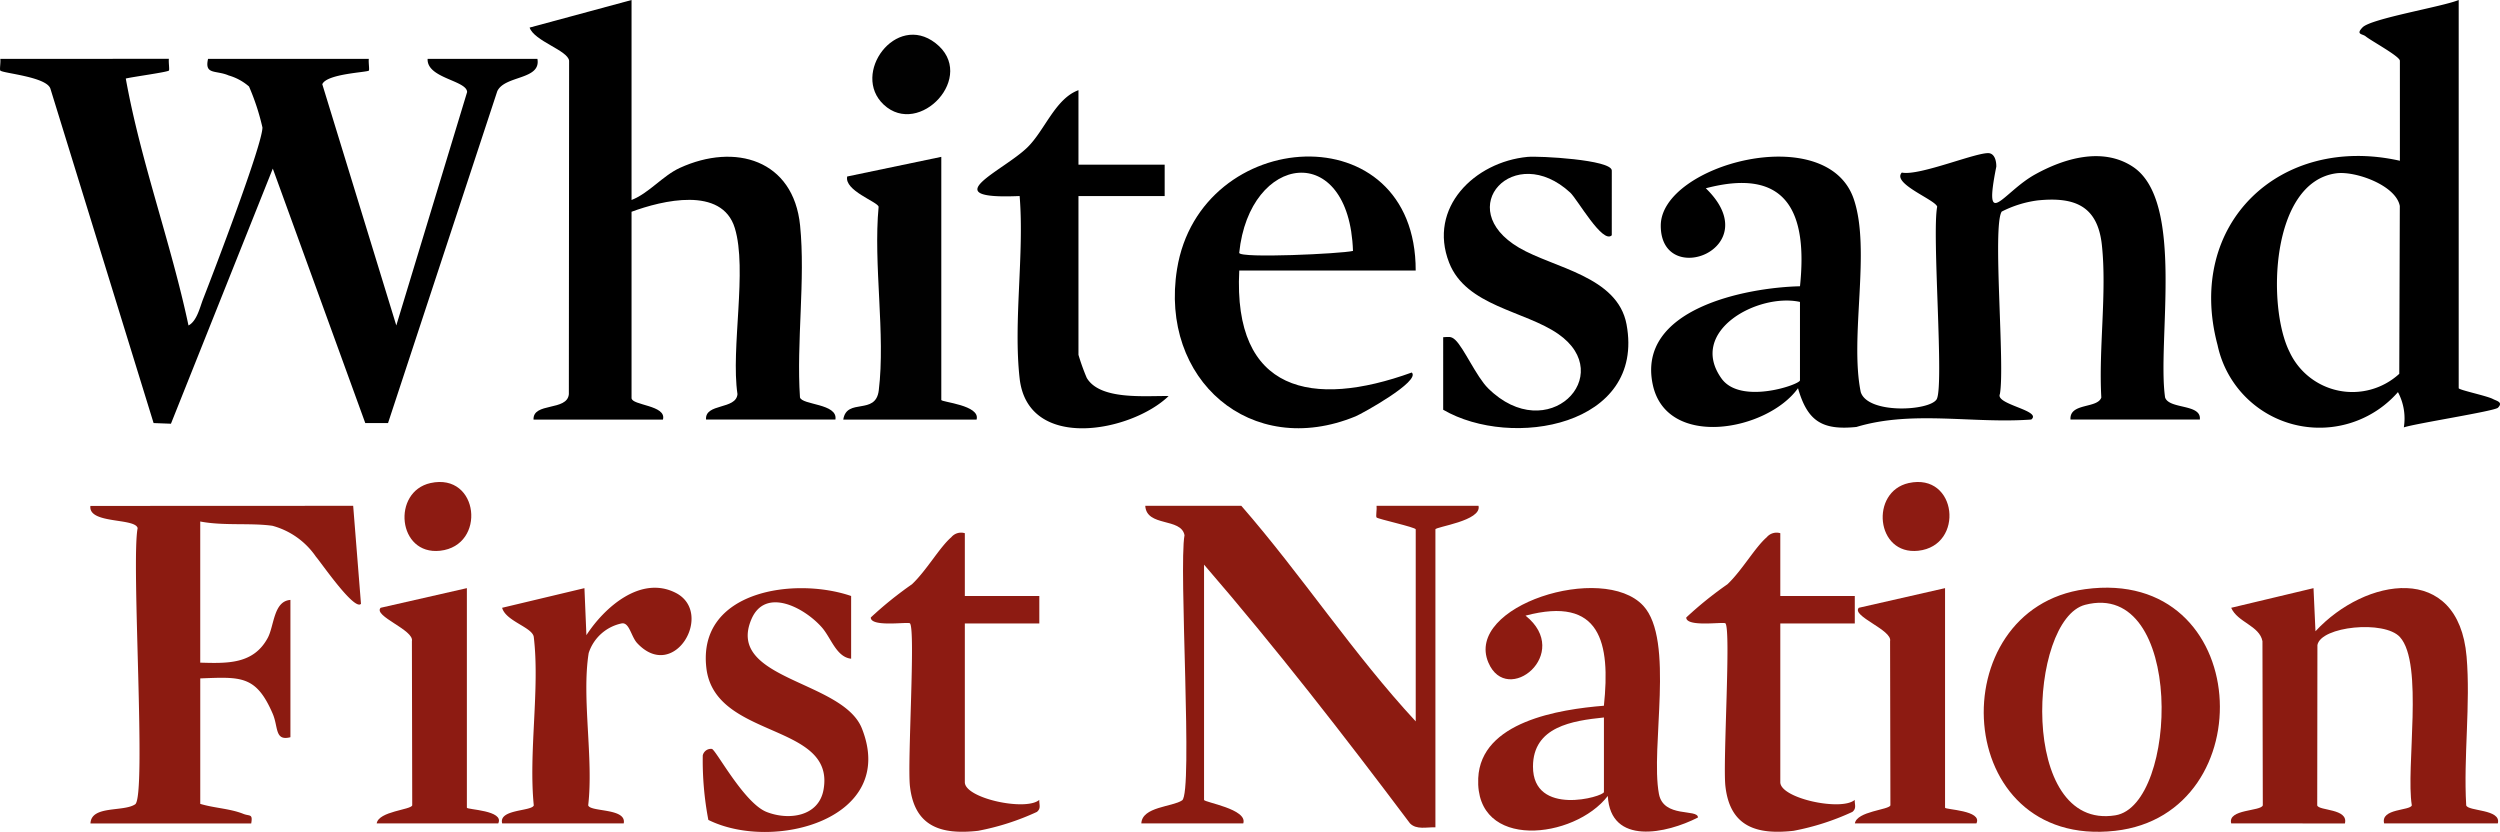
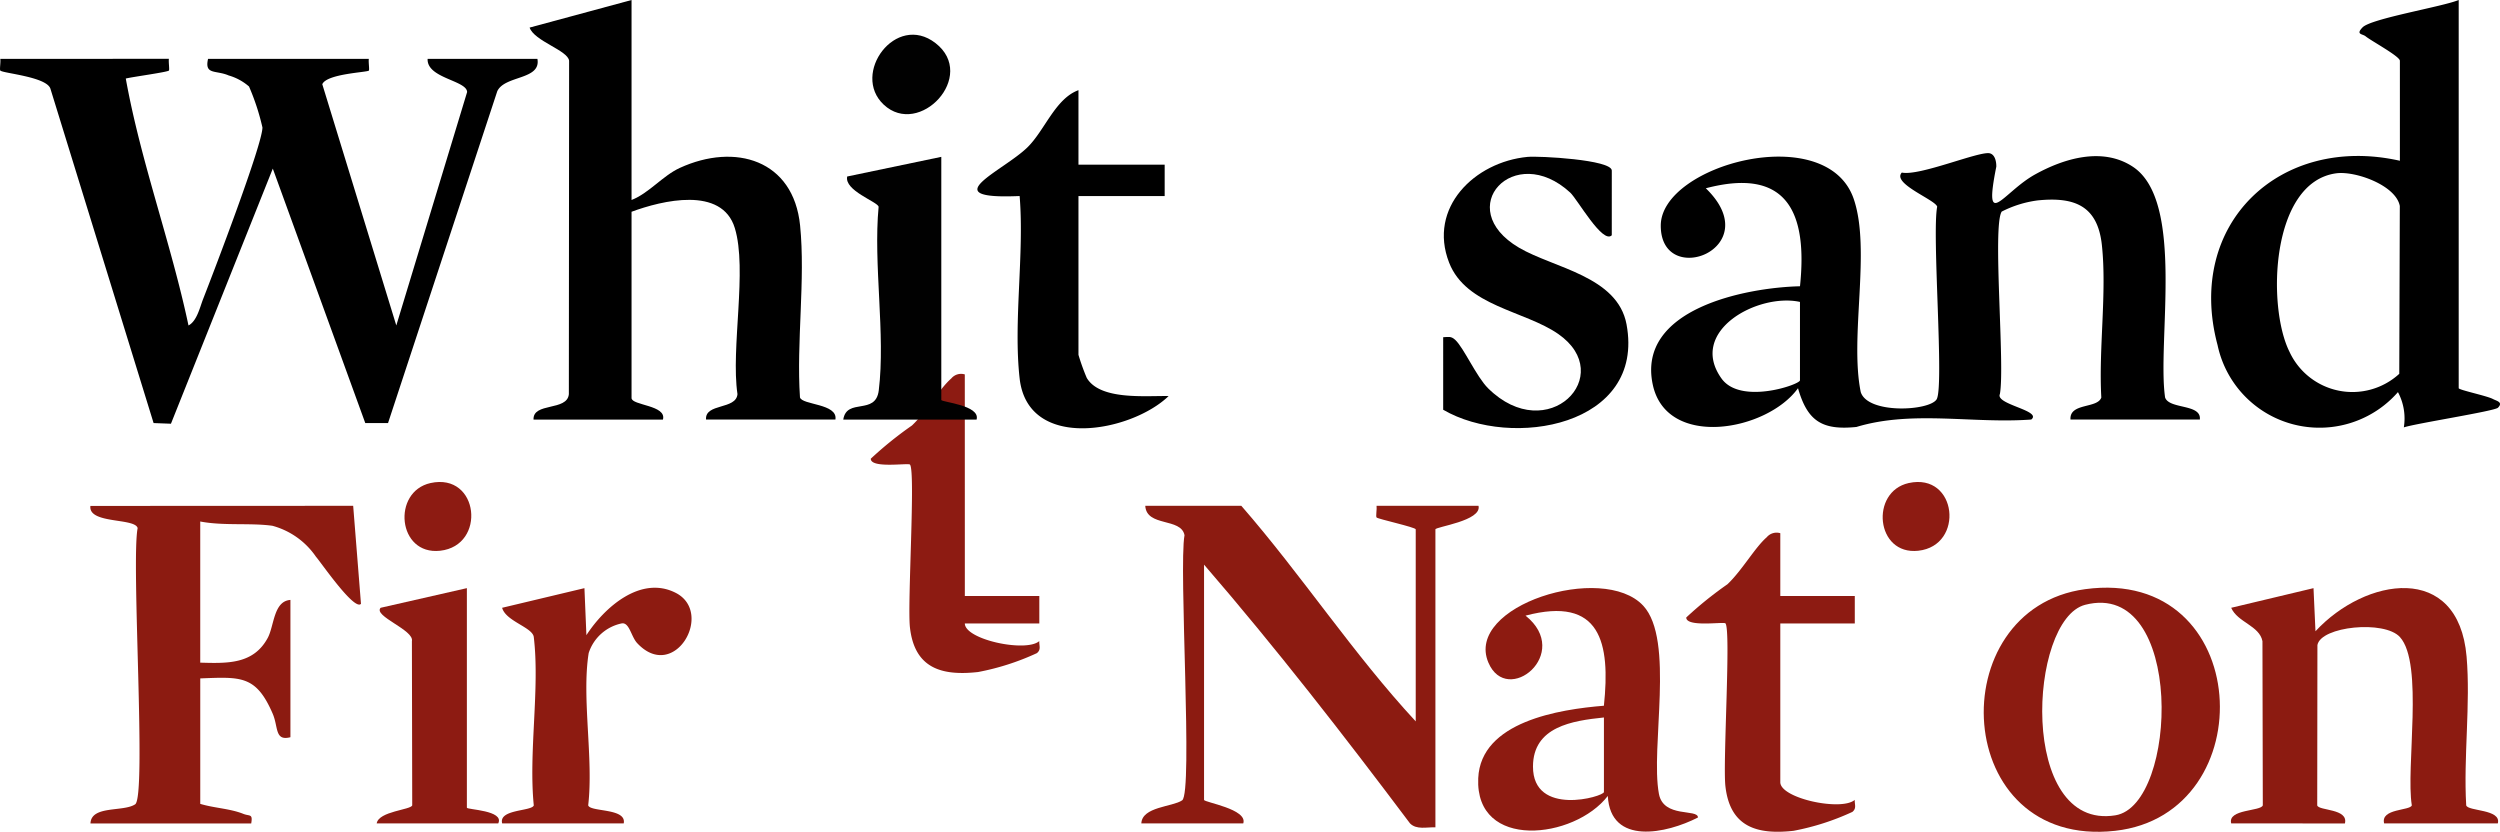
<svg xmlns="http://www.w3.org/2000/svg" width="156.6" height="52.114" viewBox="0 0 156.6 52.114">
  <g id="Group_3" data-name="Group 3" transform="translate(-64.849 -7.02)">
    <path id="Path_72" data-name="Path 72" d="M351.388,136.134V124.1c0-.129-2.372-.646-2.453-.744-.059-.071.029-.527,0-.729h6.386c.222.943-2.7,1.311-2.7,1.474v18.666c-.542-.024-1.181.169-1.593-.25-4.145-5.516-8.393-10.989-12.9-16.206v14.736c0,.154,2.757.574,2.456,1.474H334.2c.045-1.051,1.951-1.031,2.557-1.446.687-.47-.224-14.587.148-16.609-.215-1.114-2.377-.5-2.459-1.839h6.018c3.8,4.363,7.01,9.281,10.929,13.508" transform="translate(-197.858 -83.922)" fill="#8c1b11" />
    <path id="Path_73" data-name="Path 73" d="M242.08,122.626l.489,6.139c-.411.472-2.556-2.665-2.82-2.949a4.834,4.834,0,0,0-2.728-1.939c-1.378-.192-3.079.013-4.521-.269v8.842c1.685.047,3.329.113,4.226-1.546.412-.762.361-2.306,1.423-2.383v8.6c-.995.258-.749-.634-1.109-1.47-1.046-2.423-2-2.308-4.539-2.214v7.859c.861.264,1.87.293,2.7.627.4.159.6-.028.492.6H225.624c.045-1.149,2.069-.706,2.8-1.2.72-.483-.259-15.2.155-17.3-.156-.654-3.1-.244-2.959-1.39Z" transform="translate(-155.108 -83.922)" fill="#8c1b11" />
    <path id="Path_74" data-name="Path 74" d="M446.8,145.866c-.237-.906,1.876-.749,1.98-1.132l-.022-10.282c-.184-.972-1.567-1.18-1.958-2.091l5.156-1.23.123,2.7c3.12-3.371,8.953-4.365,9.466,1.589.255,2.969-.2,6.3-.024,9.315.1.383,2.217.226,1.98,1.132h-7.122c-.235-.947,1.641-.787,1.735-1.132-.387-2.346.762-8.881-.745-10.541-.974-1.072-4.948-.673-5.168.5l-.012,10.045c.094.346,1.969.186,1.734,1.132Z" transform="translate(-242.189 -87.269)" fill="#8c1b11" />
-     <path id="Path_75" data-name="Path 75" d="M312.141,125.445v3.93h4.666v1.719h-4.666v9.946c0,1.014,3.833,1.832,4.664,1.106-.017.289.13.527-.15.754a15.661,15.661,0,0,1-3.68,1.183c-2.314.261-3.989-.25-4.273-2.8-.167-1.5.362-9.834,0-10.195-.112-.112-2.46.261-2.452-.367a23.3,23.3,0,0,1,2.58-2.081c.911-.86,1.728-2.31,2.46-2.943a.8.8,0,0,1,.849-.256" transform="translate(-186.855 -85.022)" fill="#8d1b12" />
+     <path id="Path_75" data-name="Path 75" d="M312.141,125.445v3.93h4.666v1.719h-4.666c0,1.014,3.833,1.832,4.664,1.106-.017.289.13.527-.15.754a15.661,15.661,0,0,1-3.68,1.183c-2.314.261-3.989-.25-4.273-2.8-.167-1.5.362-9.834,0-10.195-.112-.112-2.46.261-2.452-.367a23.3,23.3,0,0,1,2.58-2.081c.911-.86,1.728-2.31,2.46-2.943a.8.8,0,0,1,.849-.256" transform="translate(-186.855 -85.022)" fill="#8d1b12" />
    <path id="Path_76" data-name="Path 76" d="M396.4,125.445v3.93h4.666v1.719H396.4v9.946c0,1.014,3.833,1.832,4.664,1.106-.017.289.13.527-.15.754a15.66,15.66,0,0,1-3.68,1.183c-2.314.261-3.989-.25-4.273-2.8-.167-1.5.362-9.834,0-10.195-.112-.112-2.46.261-2.452-.367a23.3,23.3,0,0,1,2.58-2.081c.911-.86,1.728-2.31,2.46-2.943a.805.805,0,0,1,.849-.256" transform="translate(-220.033 -85.022)" fill="#8d1b12" />
-     <path id="Path_77" data-name="Path 77" d="M298.17,131.625v3.93c-.929-.1-1.254-1.307-1.839-1.968-1.1-1.242-3.555-2.545-4.417-.483-1.579,3.775,5.727,3.8,6.928,6.814,2.262,5.68-5.548,7.755-9.616,5.735a19.9,19.9,0,0,1-.35-4.041.526.526,0,0,1,.572-.407c.256.062,2.011,3.388,3.423,3.947,1.377.545,3.26.3,3.568-1.382.772-4.23-6.805-3.147-7.336-7.624-.578-4.873,5.55-5.728,9.067-4.52" transform="translate(-180.006 -87.273)" fill="#8d1b11" />
    <path id="Path_78" data-name="Path 78" d="M268.152,145.854c-.237-.906,1.876-.749,1.98-1.132-.332-3.321.387-7.31,0-10.542-.072-.61-1.755-.986-1.983-1.832l5.156-1.23.123,2.945c1.129-1.743,3.411-3.77,5.6-2.648,2.419,1.242-.088,5.628-2.414,3.152-.387-.413-.487-1.3-.958-1.244a2.76,2.76,0,0,0-2.085,1.861c-.448,2.814.312,6.608-.03,9.536.118.433,2.42.158,2.225,1.133Z" transform="translate(-171.847 -87.256)" fill="#8d1b11" />
-     <path id="Path_79" data-name="Path 79" d="M413.575,131.133v13.754c0,.126,2.366.159,1.965.983h-7.614c.122-.765,2.148-.846,2.226-1.132l-.02-10.284c.157-.7-2.443-1.567-1.959-2.09Z" transform="translate(-226.888 -87.272)" fill="#8d1b12" />
    <path id="Path_80" data-name="Path 80" d="M260.849,131.133v13.754c0,.126,2.366.159,1.965.983H255.2c.122-.765,2.148-.846,2.226-1.132l-.02-10.284c.157-.7-2.443-1.567-1.959-2.09Z" transform="translate(-166.755 -87.272)" fill="#8d1b12" />
    <path id="Path_81" data-name="Path 81" d="M412.426,120.231c3.047-.671,3.518,3.923.6,4.241-2.668.29-3.03-3.7-.6-4.241" transform="translate(-228.017 -82.953)" fill="#8d1b12" />
    <path id="Path_82" data-name="Path 82" d="M259.7,120.231c3.047-.671,3.518,3.923.6,4.241-2.668.29-3.03-3.7-.6-4.241" transform="translate(-167.884 -82.953)" fill="#8d1b12" />
    <path id="Path_83" data-name="Path 83" d="M427.6,131.178c-9.092,1.233-8.4,16.286,1.875,15.137,9.374-1.048,8.663-16.567-1.875-15.137m1.888,14.167c-6.092.982-5.455-12.265-1.892-13.187,6.248-1.615,5.84,12.551,1.892,13.187" transform="translate(-232.133 -87.253)" fill="#8c1b11" />
    <path id="Path_84" data-name="Path 84" d="M380.327,144.017c-.545-2.913,1.008-9.64-.984-11.788-2.525-2.723-11.206.01-9.7,3.561,1.177,2.776,5.287-.57,2.328-2.939,4.712-1.245,5.324,1.695,4.909,5.644-2.789.226-7.717.992-7.872,4.542-.2,4.537,6.021,3.829,8.117,1.11.166,3.125,3.682,2.357,5.646,1.35.006-.566-2.158.055-2.444-1.48m-3.445-.116c0,.287-4.454,1.574-4.444-1.6.007-2.5,2.472-2.865,4.444-3.07Z" transform="translate(-211.563 -87.268)" fill="#8d1b11" />
    <path id="Path_85" data-name="Path 85" d="M226.858,76.443c-.03.2.05.684,0,.735-.095.1-2.315.4-2.7.5.936,5.208,2.826,10.267,3.928,15.468.527-.278.709-1.125.917-1.659.632-1.618,3.715-9.663,3.715-10.744a14.46,14.46,0,0,0-.84-2.566,3.35,3.35,0,0,0-1.273-.692c-.8-.349-1.529-.019-1.293-1.04h10.07c-.031.2.05.683,0,.735-.105.112-2.635.193-2.915.854l4.636,15.111,4.436-14.621c-.018-.735-2.535-.859-2.474-2.079h6.877c.245,1.333-2.047,1.02-2.515,2.029l-6.842,20.786h-1.425l-5.793-15.941L226.987,99.3l-1.087-.041-6.457-20.926c-.2-.767-3-.982-3.145-1.157-.054-.065.033-.532,0-.732Z" transform="translate(-151.43 -65.738)" />
    <path id="Path_86" data-name="Path 86" d="M277.385,70.367V82.893c1.089-.422,1.95-1.517,3.026-2.01,3.459-1.584,7.118-.513,7.532,3.609.341,3.4-.239,7.31-.008,10.764.116.487,2.384.38,2.221,1.39h-8.105c-.078-1.037,1.89-.605,1.969-1.593-.424-2.869.629-7.792-.166-10.4-.806-2.644-4.555-1.73-6.469-1.022V95.3c0,.467,2.222.439,1.965,1.351h-8.105c-.051-1.1,2.113-.516,2.213-1.594l.016-20.887c-.078-.654-2.181-1.225-2.474-2.076Z" transform="translate(-172.976 -63.346)" />
    <path id="Path_87" data-name="Path 87" d="M375.951,91.478c-.569.579-2.153-2.259-2.605-2.675-3.5-3.224-7.414.977-3.207,3.453,2.177,1.28,6.176,1.781,6.737,4.806,1.182,6.37-7.2,7.841-11.486,5.346V97.864c.333-.008.478-.085.75.162.543.5,1.326,2.308,2.066,3.04,3.724,3.681,8.122-.817,4.388-3.407-2.1-1.459-5.771-1.74-6.832-4.465-1.342-3.445,1.6-6.308,4.911-6.625.708-.068,5.279.173,5.279.857Z" transform="translate(-210.14 -69.721)" />
    <path id="Path_88" data-name="Path 88" d="M323.6,79.684V84.35h5.4v1.965h-5.4v9.947a13.4,13.4,0,0,0,.52,1.445c.838,1.416,3.7,1.108,5.128,1.137-2.343,2.26-8.819,3.494-9.333-1.107-.4-3.555.3-7.794,0-11.423-5.455.238-1.028-1.556.5-3.06,1.075-1.058,1.735-3.039,3.183-3.57" transform="translate(-191.196 -67.015)" />
    <path id="Path_89" data-name="Path 89" d="M309.548,86.571V101.8c0,.135,2.467.324,2.21,1.228h-8.351c.215-1.388,2.03-.24,2.224-1.828.43-3.514-.351-7.895-.009-11.507-.076-.315-2.158-1.005-1.969-1.891Z" transform="translate(-185.736 -69.726)" fill="#010101" />
    <path id="Path_90" data-name="Path 90" d="M307.122,78.332c-2.061-1.929.757-5.783,3.243-3.856,2.646,2.051-1.011,5.944-3.243,3.856" transform="translate(-186.917 -64.757)" fill="#010101" />
    <path id="Path_91" data-name="Path 91" d="M462.386,95.36c-.371-.2-2.143-.567-2.143-.679V70.366c-1.016.423-5.482,1.158-6.022,1.715-.447.46,0,.4.192.56.341.281,2.146,1.255,2.146,1.532v6.263c-7.479-1.685-13.452,3.929-11.421,11.545a6.528,6.528,0,0,0,11.3,2.947,3.505,3.505,0,0,1,.368,2.209c.76-.251,5.681-1.017,5.894-1.23.354-.355-.094-.427-.313-.547m-5.867-1.578a4.344,4.344,0,0,1-6.881-1.39c-1.408-2.822-1.178-10.615,2.934-11.17,1.189-.161,3.735.746,3.981,2.046Z" transform="translate(-241.381 -63.346)" />
-     <path id="Path_92" data-name="Path 92" d="M341.7,93.68h11.052c.016-9.939-13.5-9.07-14.949-.092-1.113,6.907,4.612,11.933,11.186,9.224.395-.163,4.1-2.21,3.516-2.745-6.233,2.256-11.2,1.229-10.805-6.387m7.124-1.229c-.7.176-7.107.477-7.127.121.637-6.243,6.892-7.09,7.127-.121" transform="translate(-199.224 -69.713)" />
    <path id="Path_93" data-name="Path 93" d="M413.148,102.875h8.1c.112-1-1.921-.626-2.177-1.384-.509-3.513,1.257-12.273-2.01-14.445-1.894-1.259-4.312-.535-6.132.475-2.019,1.119-3.253,3.635-2.43-.489.005-.307-.078-.753-.41-.834-.641-.157-4.406,1.444-5.508,1.206-.647.687,2.1,1.7,2.215,2.137-.339,1.705.449,11.311-.038,12.072-.465.728-4.313.932-4.751-.461-.708-3.467.651-8.9-.437-12.089-1.686-4.951-12.073-2.152-12.089,1.654-.016,4.01,6.721,1.447,2.821-2.329,5.136-1.35,6.379,1.563,5.9,6.138-3.426.082-10.223,1.426-9.224,6.153.858,4.061,7.16,2.929,9.1.233.589,2.056,1.5,2.647,3.658,2.428,3.514-1.063,7.3-.194,10.953-.466.7-.561-2.258-.942-1.967-1.591.333-1.765-.478-10.537.116-11.434a6.888,6.888,0,0,1,2.246-.7c2.3-.235,3.762.32,4.028,2.8.319,2.975-.21,6.508-.035,9.545-.238.709-2.007.318-1.931,1.385M396.2,100.419c0,.264-3.723,1.556-4.917-.118-2.116-2.967,2.281-5.368,4.917-4.794Z" transform="translate(-218.601 -69.575)" />
  </g>
</svg>